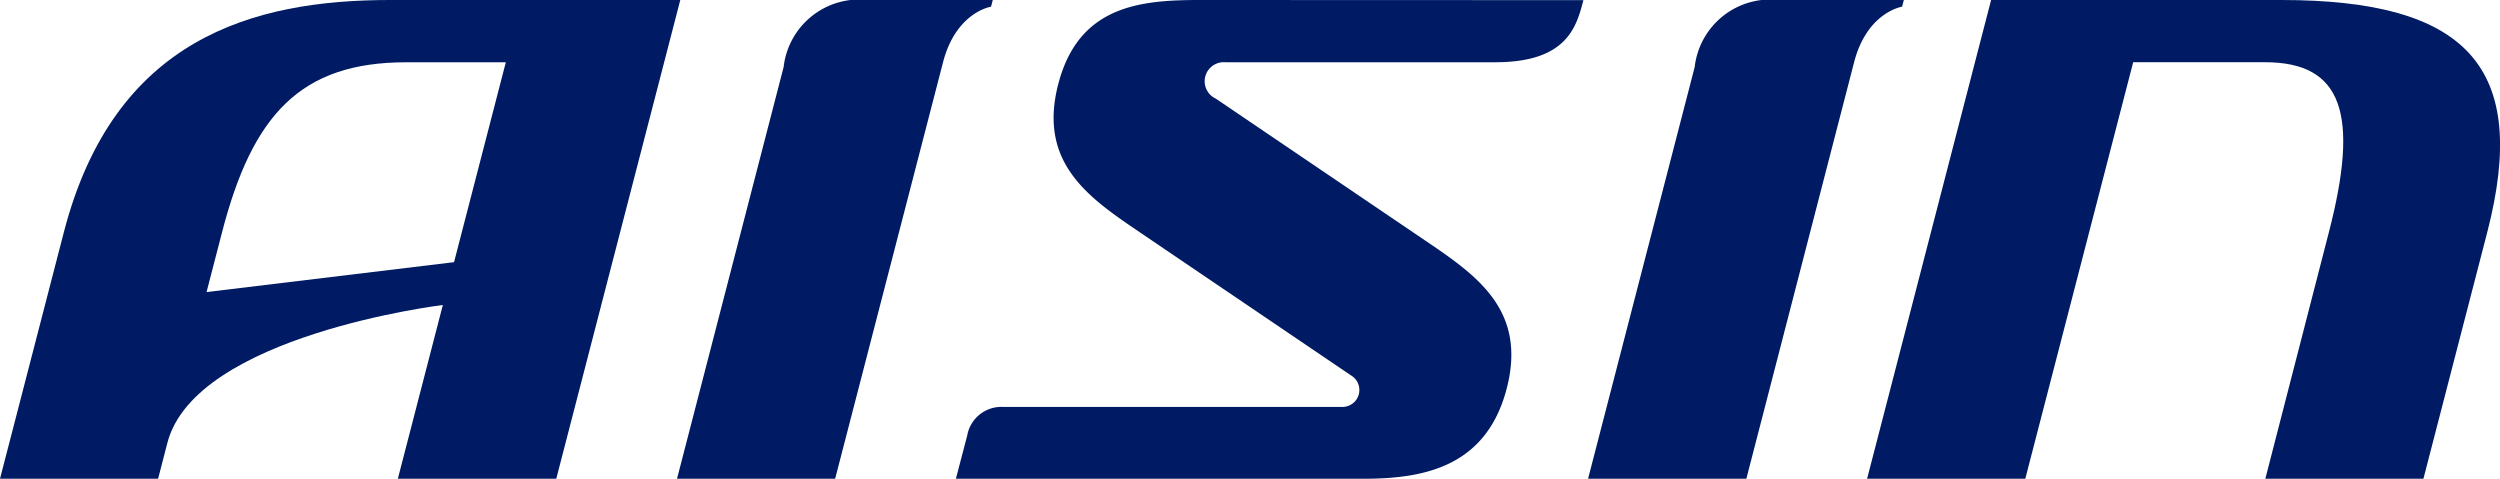
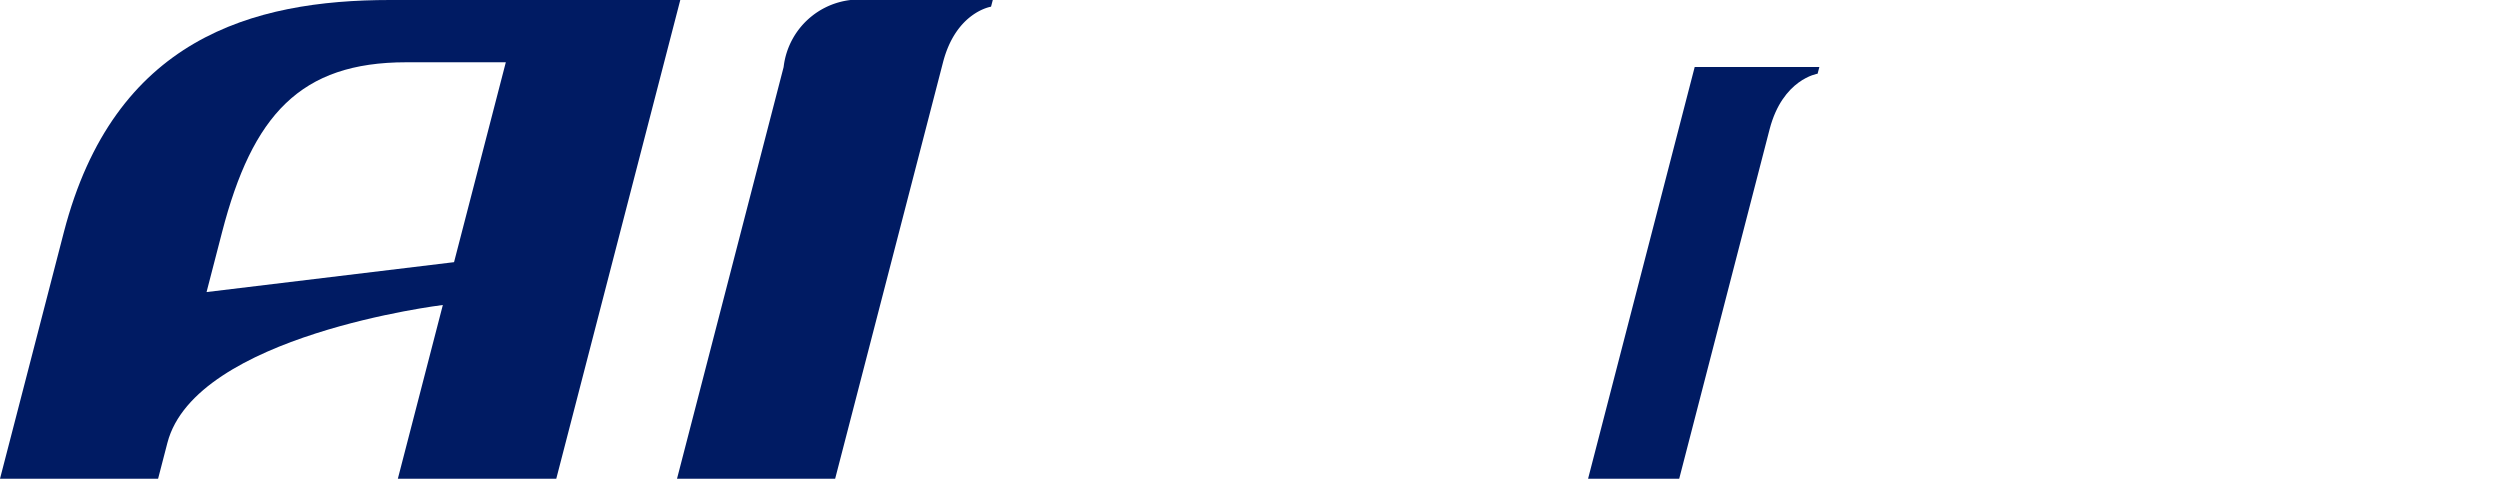
<svg xmlns="http://www.w3.org/2000/svg" data-name="グループ 672" width="88.559" height="16.959">
-   <path data-name="パス 1350" d="M42.505 0c-2.123 0-4.3.2-5.02 2.988s1.083 4.015 2.889 5.239l7.482 5.07a.6.6 0 0 1-.29 1.118H35.544a1.23 1.23 0 0 0-1.283 1.018l-.4 1.526h14.437c2.123 0 4.353-.409 5.076-3.2s-1.083-4.015-2.889-5.239l-7.418-5.027a.676.676 0 0 1 .334-1.288h9.57c2.548 0 2.876-1.268 3.119-2.2z" fill="#001b63" />
-   <path data-name="パス 1351" d="M66.139 16.959 70.532 0h10.276c6.582 0 8.812 2.374 7.3 8.225l-2.262 8.734h-5.6l2.252-8.735c1.076-4.154.5-6.02-2.262-6.02h-4.671l-3.822 14.754z" fill="#001b63" />
  <path data-name="パス 1352" d="m23.982 16.959 3.777-14.585A2.7 2.7 0 0 1 30.752 0h4.416l-.062.237s-1.237.186-1.7 1.967l-3.822 14.754z" fill="#001b63" />
-   <path data-name="パス 1353" d="m56.255 16.959 3.777-14.585A2.7 2.7 0 0 1 63.025 0h4.416l-.062.237s-1.237.186-1.7 1.967l-3.817 14.755z" fill="#001b63" />
+   <path data-name="パス 1353" d="m56.255 16.959 3.777-14.585h4.416l-.062.237s-1.237.186-1.7 1.967l-3.817 14.755z" fill="#001b63" />
  <path data-name="パス 1354" d="M13.819 0C8.938 0 4.038 1.369 2.262 8.225L0 16.959h5.6l.33-1.272c.989-3.819 9.757-4.883 9.757-4.883l-1.594 6.155h5.612L24.098 0zm2.265 9.287-8.767 1.059.549-2.12c1.076-4.155 2.775-6.02 6.523-6.02h3.529z" fill="#001b63" />
</svg>